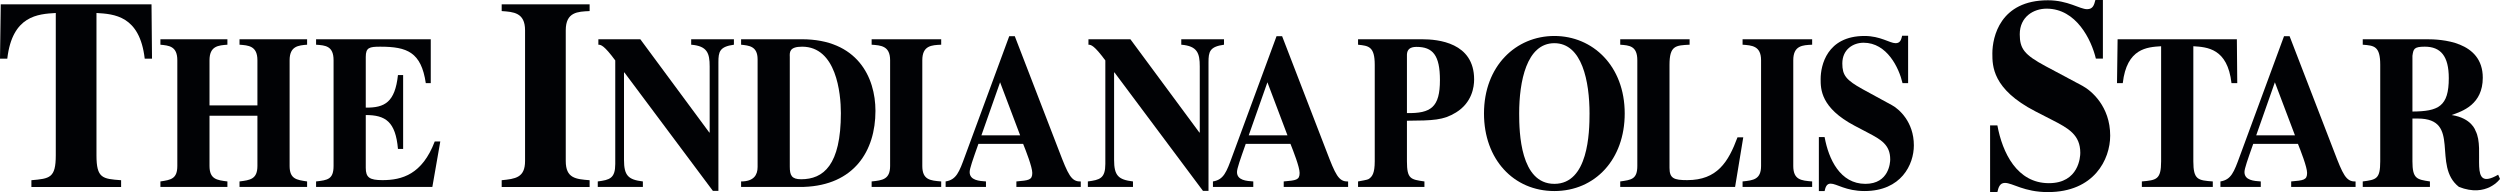
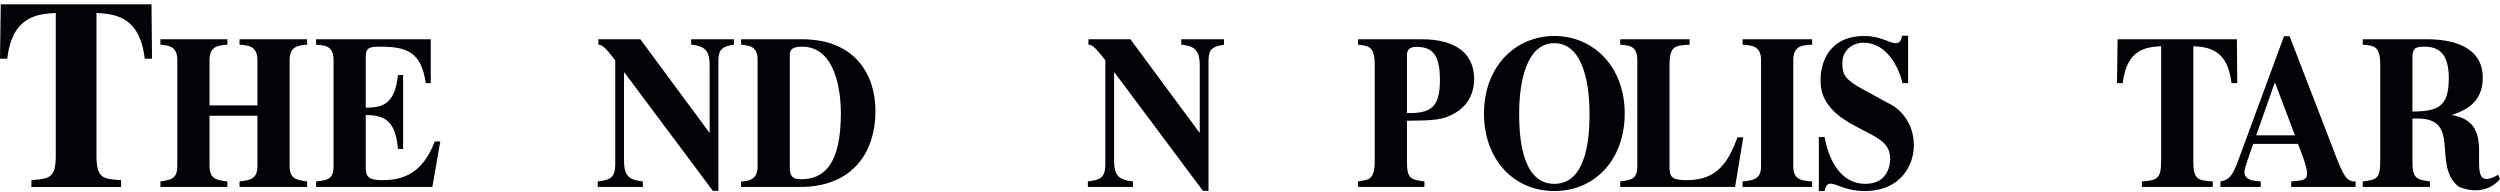
<svg xmlns="http://www.w3.org/2000/svg" xmlns:ns1="http://www.inkscape.org/namespaces/inkscape" xmlns:ns2="http://sodipodi.sourceforge.net/DTD/sodipodi-0.dtd" width="552.393" height="42.445" id="svg2" version="1.1" ns1:version="0.48.2 r9819" ns2:docname="New document 1">
  <defs id="defs4" />
  <ns2:namedview id="base" pagecolor="#ffffff" bordercolor="#666666" borderopacity="1.0" ns1:pageopacity="0.0" ns1:pageshadow="2" ns1:zoom="1.0074671" ns1:cx="302.62482" ns1:cy="-5.0847195" ns1:document-units="px" ns1:current-layer="layer1" showgrid="false" fit-margin-top="0" fit-margin-left="0" fit-margin-right="0" fit-margin-bottom="0" ns1:window-width="475" ns1:window-height="458" ns1:window-x="132" ns1:window-y="132" ns1:window-maximized="0" />
  <g ns1:label="Layer 1" ns1:groupmode="layer" id="layer1" transform="translate(-72.375,-405.425)">
    <g id="g3066">
      <g transform="matrix(1.25,0,0,-1.25,99.135,445.245)" id="g5835">
        <path id="path5837" style="fill:#010205;fill-opacity:1;fill-rule:evenodd;stroke:none" d="m 0,0 c -3.288,0.241 -4.355,0.335 -4.355,4.396 l 0,25.165 c 3.066,-0.19 7.64,-0.43 8.528,-8.07 l 1.289,0 -0.088,9.6 -26.65,0 -0.132,-9.6 1.288,0 c 0.887,7.64 5.461,7.88 8.572,8.07 l 0,-25.165 c 0,-4.014 -1.067,-4.109 -4.31,-4.396 l 0,-1.195 L 0,-1.195 0,0" ns1:connector-curvature="0" />
      </g>
      <g transform="matrix(1.25,0,0,-1.25,140.231,445.515)" id="g5839">
        <path id="path5841" style="fill:#010205;fill-opacity:1;fill-rule:evenodd;stroke:none" d="m 0,0 c -1.861,0.272 -3.091,0.424 -3.091,2.741 l 0,18.687 c 0,2.511 1.581,2.624 3.091,2.741 l 0,0.966 -11.946,0 0,-0.966 c 1.547,-0.117 3.164,-0.192 3.164,-2.741 l 0,-7.99 -8.469,0 0,7.99 c 0,2.549 1.615,2.624 3.163,2.741 l 0,0.966 -11.842,0 0,-0.966 c 1.475,-0.154 2.989,-0.23 2.989,-2.741 l 0,-18.687 c 0,-2.28 -1.124,-2.469 -2.989,-2.741 l 0,-0.966 11.842,0 0,0.966 c -1.864,0.232 -3.163,0.387 -3.163,2.741 l 0,8.878 8.469,0 0,-8.878 c 0,-2.354 -1.301,-2.509 -3.164,-2.741 l 0,-0.966 L 0,-0.966 0,0" ns1:connector-curvature="0" />
      </g>
      <g transform="matrix(1.25,0,0,-1.25,202.656,445.245)" id="g5843">
-         <path id="path5845" style="fill:#010205;fill-opacity:1;fill-rule:evenodd;stroke:none" d="m 0,0 c -2.441,0.191 -4.219,0.335 -4.219,3.39 l 0,23.114 c 0,3.248 2.134,3.298 4.219,3.393 l 0,1.194 -15.544,0 0,-1.194 c 2.044,-0.145 4.132,-0.238 4.132,-3.393 l 0,-23.114 c 0,-2.959 -1.732,-3.149 -4.132,-3.39 l 0,-1.195 L 0,-1.195 0,0" ns1:connector-curvature="0" />
-       </g>
+         </g>
      <g transform="matrix(1.25,0,0,-1.25,142.215,415.304)" id="g5847">
        <path id="path5849" style="fill:#010205;fill-opacity:1;fill-rule:evenodd;stroke:none" d="m 0,0 c 1.614,-0.117 3.092,-0.192 3.092,-2.741 l 0,-18.687 c 0,-2.393 -1.089,-2.509 -3.092,-2.741 l 0,-0.966 20.554,0 1.403,8.032 -0.982,0 c -2.214,-5.831 -5.797,-6.834 -9.241,-6.834 -2.284,0 -2.951,0.463 -2.951,2.164 l 0,9.342 c 3.477,0 5.268,-1.159 5.691,-5.987 l 0.914,0 0,13.053 -0.914,0 c -0.526,-4.79 -2.319,-5.792 -5.691,-5.755 l 0,8.958 c 0,1.661 0.632,1.814 2.565,1.814 4.743,0 7.238,-0.965 8.047,-6.448 l 0.877,0 0,7.762 L 0,0.966 0,0" ns1:connector-curvature="0" />
      </g>
      <g transform="matrix(1.25,0,0,-1.25,204.456,446.723)" id="g5851">
        <path id="path5853" style="fill:#010205;fill-opacity:1;fill-rule:evenodd;stroke:none" d="m 0,0 7.974,0 0,0.966 C 5.376,1.273 4.637,2.007 4.637,4.787 l 0,15.445 0.07,0 15.637,-20.927 0.981,0 0,22.741 c 0,1.855 0.215,2.741 2.741,3.089 l 0,0.966 -7.554,0 0,-0.966 c 2.846,-0.23 3.268,-1.507 3.268,-3.822 l 0,-11.697 -0.07,0 -12.191,16.485 -7.413,0 0,-0.966 c 0.457,0 1.019,-0.117 2.986,-2.779 l 0,-18.301 C 3.092,1.507 2.108,1.237 0,0.966 L 0,0" ns1:connector-curvature="0" />
      </g>
      <g transform="matrix(1.25,0,0,-1.25,246.885,418.007)" id="g5855">
        <path id="path5857" style="fill:#010205;fill-opacity:1;fill-rule:evenodd;stroke:none" d="m 0,0 c -0.036,0.849 -0.07,1.814 2.178,1.814 6.045,0 6.853,-8.223 6.853,-11.737 C 9.031,-19.15 5.936,-21.62 2.003,-21.62 0.317,-21.62 0,-20.927 0,-19.383 L 0,0 z m -8.608,-22.973 11.101,0 c 8.858,0.31 12.65,6.33 12.65,13.439 0,5.942 -3.197,12.662 -13.034,12.662 l -10.717,0 0,-0.966 c 1.37,-0.154 2.918,-0.229 2.918,-2.588 l 0,-19.032 c 0,-1.431 -0.704,-2.549 -2.918,-2.549 l 0,-0.966" ns1:connector-curvature="0" />
      </g>
      <g transform="matrix(1.25,0,0,-1.25,280.339,445.515)" id="g5859">
-         <path id="path5861" style="fill:#010205;fill-opacity:1;fill-rule:evenodd;stroke:none" d="m 0,0 c -1.931,0.153 -3.339,0.272 -3.339,2.741 l 0,18.687 c 0,2.624 1.688,2.665 3.339,2.741 l 0,0.966 -12.296,0 0,-0.966 c 1.616,-0.117 3.267,-0.192 3.267,-2.741 l 0,-18.687 c 0,-2.393 -1.37,-2.548 -3.267,-2.741 l 0,-0.966 L 0,-0.966 0,0" ns1:connector-curvature="0" />
-       </g>
+         </g>
      <g transform="matrix(1.25,0,0,-1.25,289.223,435.334)" id="g5863">
-         <path id="path5865" style="fill:#010205;fill-opacity:1;fill-rule:evenodd;stroke:none" d="M 0,0 3.303,9.383 6.85,0 0,0 z m 17.566,-8.146 c -1.685,-0.077 -2.247,1.236 -3.83,5.365 l -7.835,20.309 -0.982,0 -7.801,-21.156 c -1.053,-2.896 -1.545,-4.21 -3.442,-4.518 l 0,-0.965 7.131,0 0,0.965 c -1.194,0.076 -2.882,0.194 -2.882,1.659 0,0.62 0.562,2.203 1.548,4.983 l 7.904,0 c 0.496,-1.237 1.617,-4.093 1.617,-5.135 0,-1.275 -0.633,-1.313 -2.81,-1.507 l 0,-0.965 11.382,0 0,0.965" ns1:connector-curvature="0" />
-       </g>
+         </g>
      <g transform="matrix(1.25,0,0,-1.25,312.745,446.723)" id="g5867">
        <path id="path5869" style="fill:#010205;fill-opacity:1;fill-rule:evenodd;stroke:none" d="m 0,0 7.976,0 0,0.966 C 5.376,1.273 4.637,2.007 4.637,4.787 l 0,15.445 0.071,0 15.635,-20.927 0.983,0 0,22.741 c 0,1.855 0.212,2.741 2.74,3.089 l 0,0.966 -7.553,0 0,-0.966 c 2.846,-0.23 3.269,-1.507 3.269,-3.822 l 0,-11.697 -0.074,0 -12.19,16.485 -7.413,0 0,-0.966 c 0.457,0 1.018,-0.117 2.985,-2.779 l 0,-18.301 C 3.09,1.507 2.107,1.237 0,0.966 L 0,0" ns1:connector-curvature="0" />
      </g>
      <g transform="matrix(1.25,0,0,-1.25,348.288,435.334)" id="g5871">
-         <path id="path5873" style="fill:#010205;fill-opacity:1;fill-rule:evenodd;stroke:none" d="M 0,0 3.305,9.383 6.851,0 0,0 z m 17.569,-8.146 c -1.689,-0.077 -2.249,1.236 -3.83,5.365 l -7.835,20.309 -0.987,0 -7.801,-21.156 c -1.051,-2.896 -1.544,-4.21 -3.441,-4.518 l 0,-0.965 7.132,0 0,0.965 c -1.193,0.076 -2.881,0.194 -2.881,1.659 0,0.62 0.564,2.203 1.547,4.983 l 7.906,0 c 0.493,-1.237 1.617,-4.093 1.617,-5.135 0,-1.275 -0.634,-1.313 -2.81,-1.507 l 0,-0.965 11.383,0 0,0.965" ns1:connector-curvature="0" />
-       </g>
+         </g>
      <g transform="matrix(1.25,0,0,-1.25,472.783,445.515)" id="g5875">
        <path id="path5877" style="fill:#010205;fill-opacity:1;fill-rule:evenodd;stroke:none" d="m 0,0 c -1.933,0.153 -3.338,0.272 -3.338,2.741 l 0,18.687 c 0,2.624 1.685,2.665 3.338,2.741 l 0,0.966 -12.299,0 0,-0.966 c 1.616,-0.117 3.269,-0.192 3.269,-2.741 l 0,-18.687 C -9.03,0.348 -10.402,0.193 -12.299,0 l 0,-0.966 L 0,-0.966 0,0" ns1:connector-curvature="0" />
      </g>
      <g transform="matrix(1.25,0,0,-1.25,383.248,417.477)" id="g5879">
-         <path id="path5881" style="fill:#010205;fill-opacity:1;fill-rule:evenodd;stroke:none" d="m 0,0 c 0.037,0.851 0.495,1.354 1.688,1.354 2.88,0 4.145,-1.468 4.145,-5.871 0,-4.788 -1.58,-5.907 -5.833,-5.831 L 0,0 z m -8.641,-23.397 11.733,0 0,0.965 C 0.667,-22.084 0,-22.008 0,-18.881 l 0,7.182 c 4.639,0.039 6.43,0.077 8.682,1.466 2.812,1.739 3.195,4.48 3.195,5.832 0,6.525 -6.393,7.104 -9.203,7.104 l -11.315,0 0,-0.966 c 1.862,-0.192 2.95,-0.308 2.95,-3.55 l 0,-17.068 c 0,-2.16 -0.49,-2.661 -0.914,-3.01 -0.244,-0.193 -0.316,-0.233 -2.036,-0.541 l 0,-0.965" ns1:connector-curvature="0" />
+         <path id="path5881" style="fill:#010205;fill-opacity:1;fill-rule:evenodd;stroke:none" d="m 0,0 c 0.037,0.851 0.495,1.354 1.688,1.354 2.88,0 4.145,-1.468 4.145,-5.871 0,-4.788 -1.58,-5.907 -5.833,-5.831 L 0,0 m -8.641,-23.397 11.733,0 0,0.965 C 0.667,-22.084 0,-22.008 0,-18.881 l 0,7.182 c 4.639,0.039 6.43,0.077 8.682,1.466 2.812,1.739 3.195,4.48 3.195,5.832 0,6.525 -6.393,7.104 -9.203,7.104 l -11.315,0 0,-0.966 c 1.862,-0.192 2.95,-0.308 2.95,-3.55 l 0,-17.068 c 0,-2.16 -0.49,-2.661 -0.914,-3.01 -0.244,-0.193 -0.316,-0.233 -2.036,-0.541 l 0,-0.965" ns1:connector-curvature="0" />
      </g>
      <g transform="matrix(1.25,0,0,-1.25,415.82,413.373)" id="g5883">
        <path id="path5885" style="fill:#010205;fill-opacity:1;fill-rule:evenodd;stroke:none" d="m 0,0 c -6.781,0 -12.438,-5.291 -12.438,-13.706 0,-8.108 5.237,-13.705 12.438,-13.705 7.202,0 12.438,5.597 12.438,13.705 C 12.438,-5.291 6.783,0 0,0 z m 0,-1.275 c 4.92,0 6.219,-6.794 6.219,-12.431 0,-3.358 -0.212,-12.434 -6.219,-12.434 -6.009,0 -6.219,9.076 -6.219,12.434 0,5.637 1.3,12.431 6.219,12.431" ns1:connector-curvature="0" />
      </g>
      <g transform="matrix(1.25,0,0,-1.25,457.561,435.769)" id="g5887">
        <path id="path5889" style="fill:#010205;fill-opacity:1;fill-rule:evenodd;stroke:none" d="m 0,0 -1.02,0 c -1.618,-4.36 -3.586,-7.565 -8.891,-7.565 -2.353,0 -3.127,0.309 -3.127,2.164 l 0,18.222 c 0,3.397 1.09,3.434 3.553,3.551 l 0,0.966 -12.264,0 0,-0.966 c 1.58,-0.117 3.021,-0.192 3.021,-2.741 l 0,-18.687 c 0,-2.354 -1.055,-2.469 -3.021,-2.741 l 0,-0.966 20.305,0 L 0,0" ns1:connector-curvature="0" />
      </g>
      <g transform="matrix(1.25,0,0,-1.25,493.986,423.799)" id="g5891">
        <path id="path5893" style="fill:#010205;fill-opacity:1;fill-rule:evenodd;stroke:none" d="m 0,0 0,8.379 -1.054,0 C -1.23,7.645 -1.406,7.065 -2.215,7.065 c -1.02,0 -2.671,1.276 -5.483,1.276 -6.675,0 -7.764,-5.251 -7.764,-7.608 0,-1.774 0,-5.094 6.008,-8.261 L -7.1,-8.765 c 2.285,-1.195 3.936,-2.121 3.936,-4.708 0,-0.502 -0.176,-4.326 -4.391,-4.326 -4.462,0 -6.499,4.364 -7.206,8.264 l -1.016,0 0,-9.535 1.016,0 c 0.142,0.616 0.317,1.309 1.059,1.309 1.089,0 2.667,-1.309 6.004,-1.309 6.468,0 8.714,4.669 8.714,8.066 0,4.21 -2.669,6.45 -3.865,7.106 l -5.164,2.817 c -2.952,1.623 -3.617,2.471 -3.617,4.557 0,2.51 1.931,3.669 3.759,3.669 4.146,0 6.254,-4.441 6.886,-7.145 L 0,0" ns1:connector-curvature="0" />
      </g>
      <g transform="matrix(1.25,0,0,-1.25,537.025,418.38)" id="g5895">
-         <path id="path5897" style="fill:#010205;fill-opacity:1;fill-rule:evenodd;stroke:none" d="m 0,0 0,10.364 -1.33,0 C -1.552,9.456 -1.775,8.74 -2.796,8.74 c -1.289,0 -3.376,1.575 -6.928,1.575 -8.439,0 -9.816,-6.496 -9.816,-9.405 0,-2.199 0,-6.306 7.593,-10.223 l 2.978,-1.528 c 2.887,-1.48 4.973,-2.627 4.973,-5.826 0,-0.622 -0.222,-5.348 -5.552,-5.348 -5.641,0 -8.219,5.397 -9.104,10.218 l -1.287,0 0,-11.795 1.287,0 c 0.176,0.765 0.398,1.623 1.333,1.623 1.376,0 3.375,-1.623 7.595,-1.623 8.172,0 11.013,5.777 11.013,9.981 0,5.206 -3.373,7.974 -4.885,8.791 l -6.529,3.483 c -3.731,2.006 -4.572,3.056 -4.572,5.635 0,3.105 2.44,4.536 4.75,4.536 5.241,0 7.907,-5.49 8.706,-8.834 L 0,0" ns1:connector-curvature="0" />
-       </g>
+         </g>
      <g transform="matrix(1.25,0,0,-1.25,561.308,445.515)" id="g5899">
        <path id="path5901" style="fill:#010205;fill-opacity:1;fill-rule:evenodd;stroke:none" d="m 0,0 c -2.6,0.193 -3.441,0.272 -3.441,3.551 l 0,20.349 c 2.424,-0.157 6.043,-0.348 6.747,-6.527 l 1.018,0 -0.069,7.762 -21.082,0 -0.105,-7.762 1.018,0 c 0.704,6.179 4.322,6.37 6.779,6.527 l 0,-20.349 C -9.135,0.308 -9.978,0.232 -12.54,0 l 0,-0.966 12.54,0 L 0,0" ns1:connector-curvature="0" />
      </g>
      <g transform="matrix(1.25,0,0,-1.25,570.899,435.334)" id="g5903">
        <path id="path5905" style="fill:#010205;fill-opacity:1;fill-rule:evenodd;stroke:none" d="M 0,0 3.301,9.383 6.852,0 0,0 z m 17.566,-8.146 c -1.687,-0.077 -2.25,1.236 -3.827,5.365 l -7.837,20.309 -0.984,0 -7.798,-21.156 c -1.057,-2.896 -1.546,-4.21 -3.445,-4.518 l 0,-0.965 7.133,0 0,0.965 c -1.195,0.076 -2.882,0.194 -2.882,1.659 0,0.62 0.564,2.203 1.547,4.983 l 7.906,0 c 0.491,-1.237 1.616,-4.093 1.616,-5.135 0,-1.275 -0.636,-1.313 -2.813,-1.507 l 0,-0.965 11.384,0 0,0.965" ns1:connector-curvature="0" />
      </g>
      <g transform="matrix(1.25,0,0,-1.25,624.361,444.029)" id="g5907">
        <path id="path5909" style="fill:#010205;fill-opacity:1;fill-rule:evenodd;stroke:none" d="m 0,0 0.325,-0.746 c 0,0 -2.34,-3.346 -7.257,-1.409 -4.842,3.748 0.515,12.079 -7.273,12.084 l -0.948,0 0,-7.568 c 0,-3.09 0.773,-3.203 3.092,-3.551 l 0,-0.965 -11.876,0 0,0.965 c 2.388,0.308 3.092,0.424 3.092,3.551 l 0,17.068 c 0,3.321 -1.091,3.396 -3.092,3.55 l 0,0.966 11.316,0 c 2.456,0 9.903,-0.306 9.903,-6.796 0,-4.748 -3.618,-5.946 -5.514,-6.6 C -4.664,10.006 -4.015,7.79 -4.015,7.79 -2.177,4.406 -5.438,-3.154 0,0 z m -15.153,21.012 0,-9.846 c 4.601,0.037 6.427,0.888 6.427,5.907 0,3.899 -1.439,5.559 -4.249,5.559 -1.934,0 -2.004,-0.422 -2.178,-1.62" ns1:connector-curvature="0" />
      </g>
    </g>
  </g>
</svg>